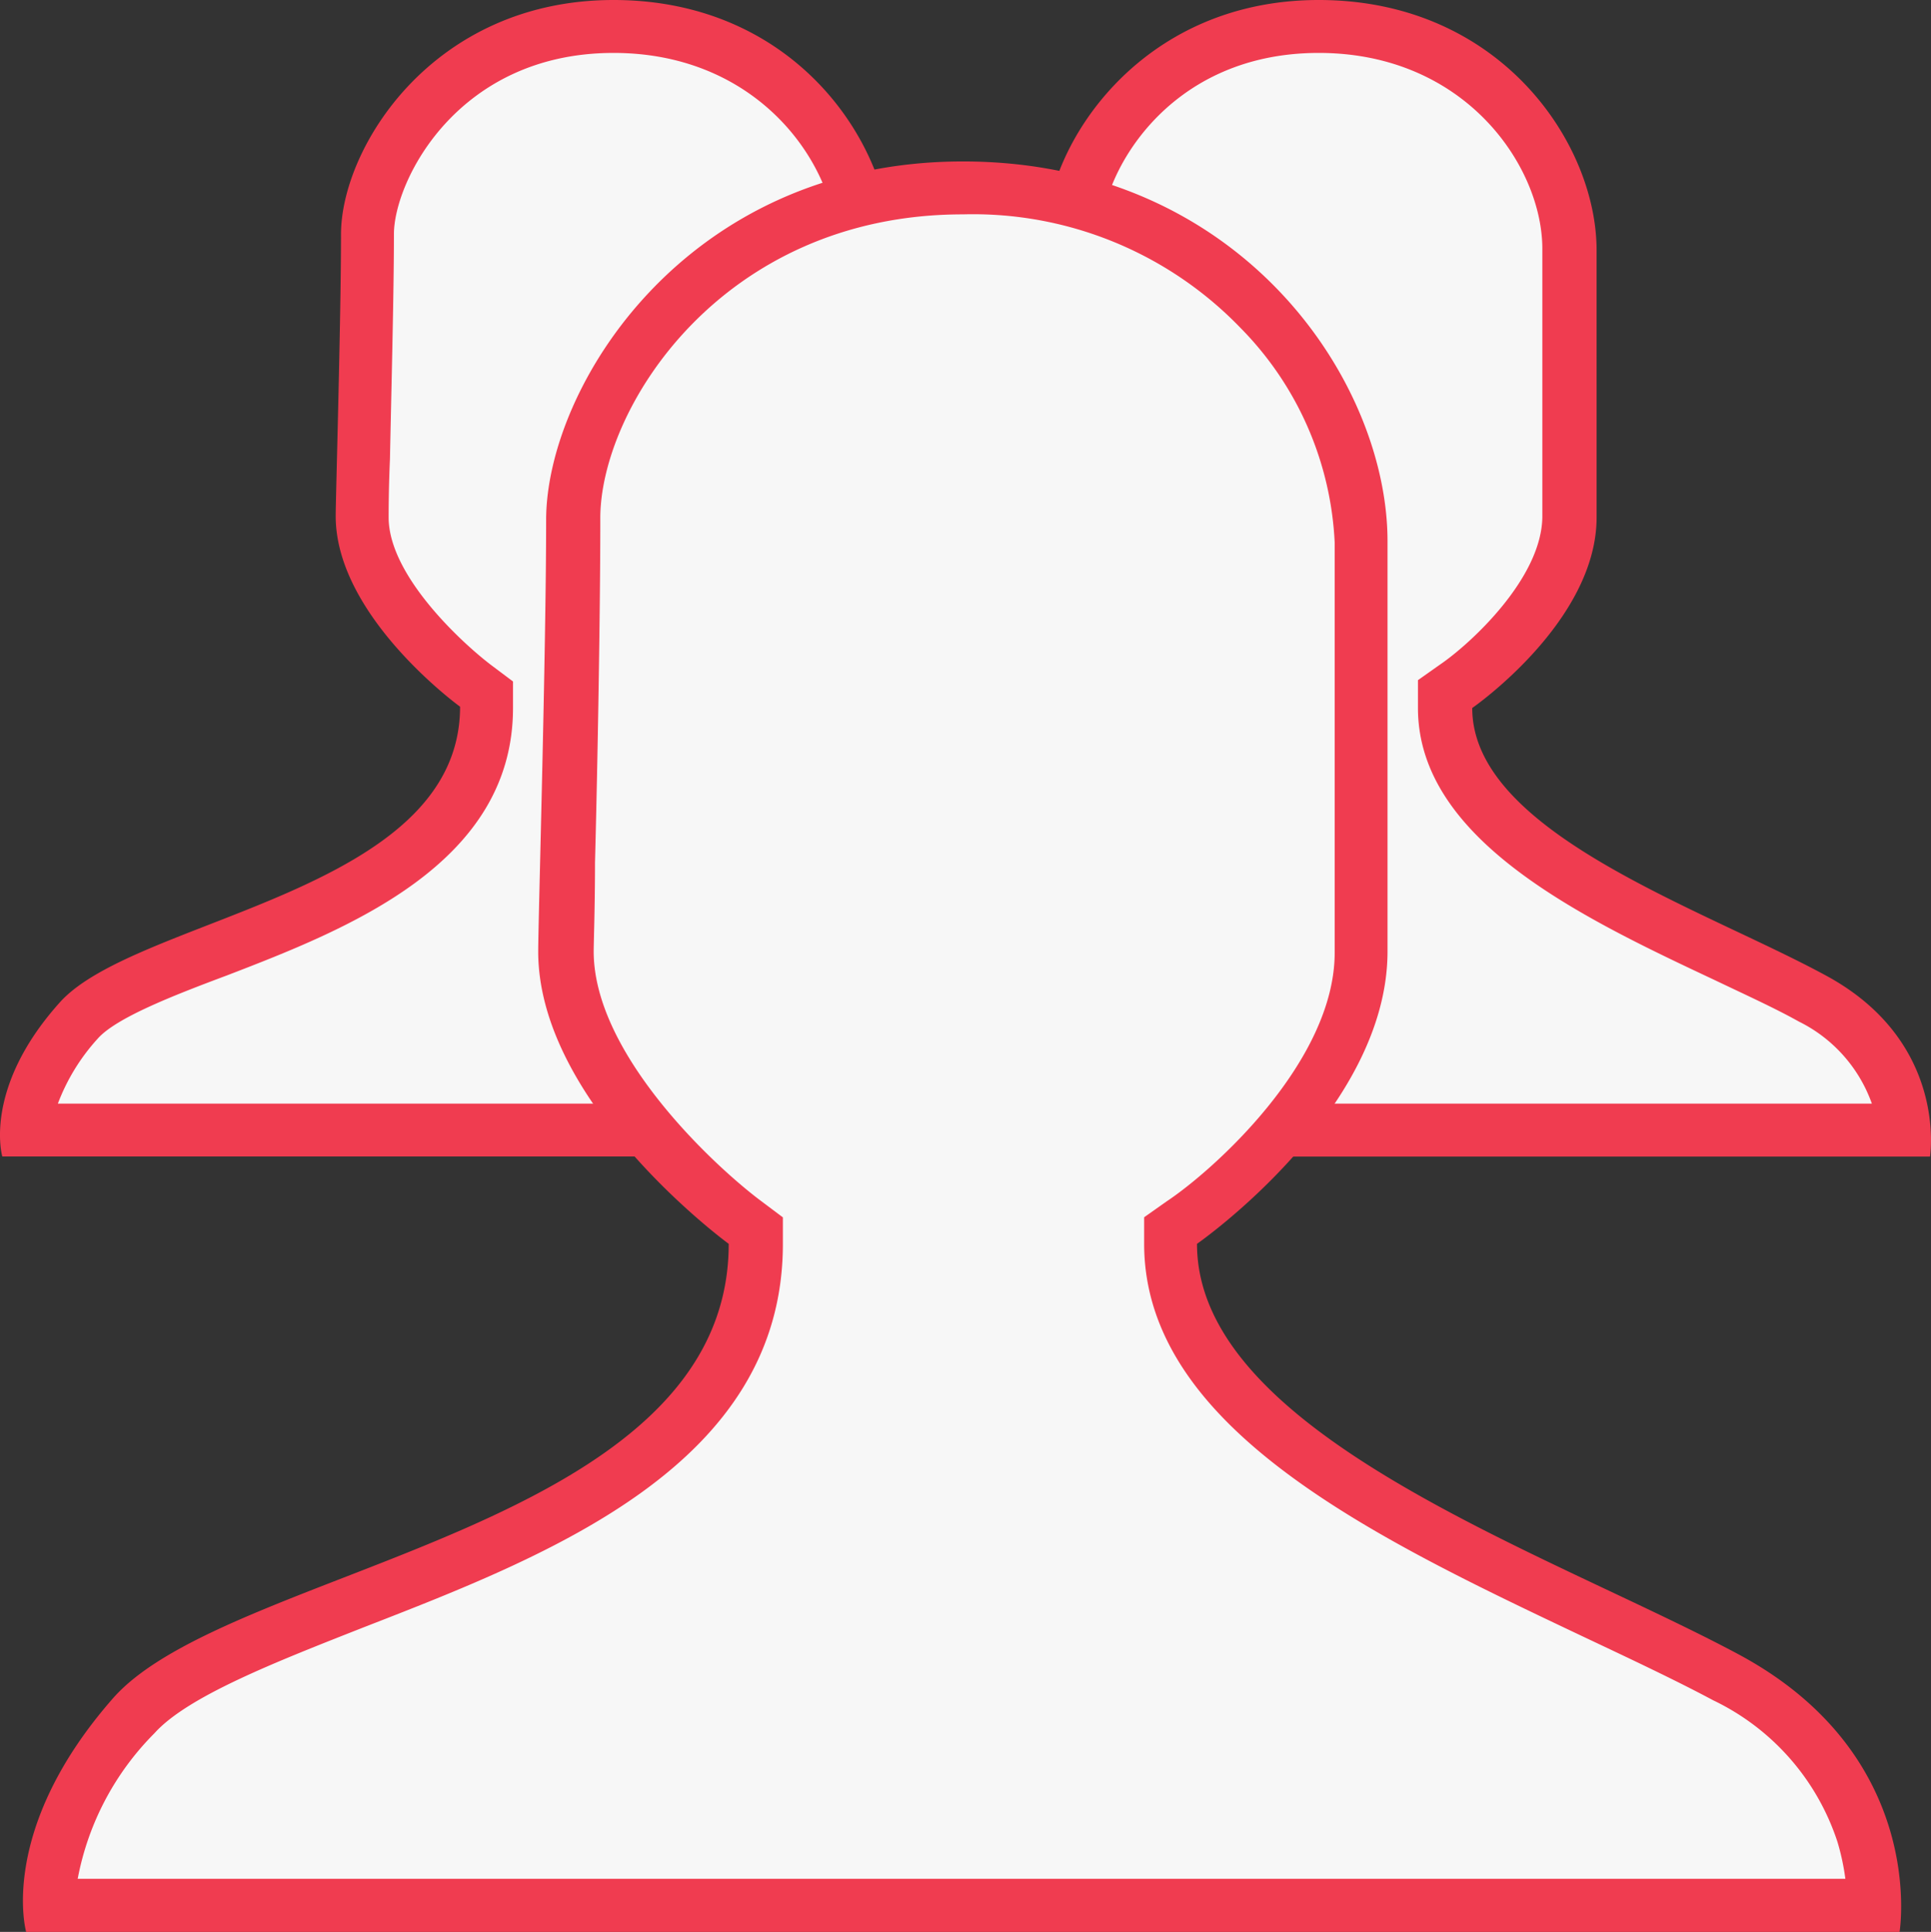
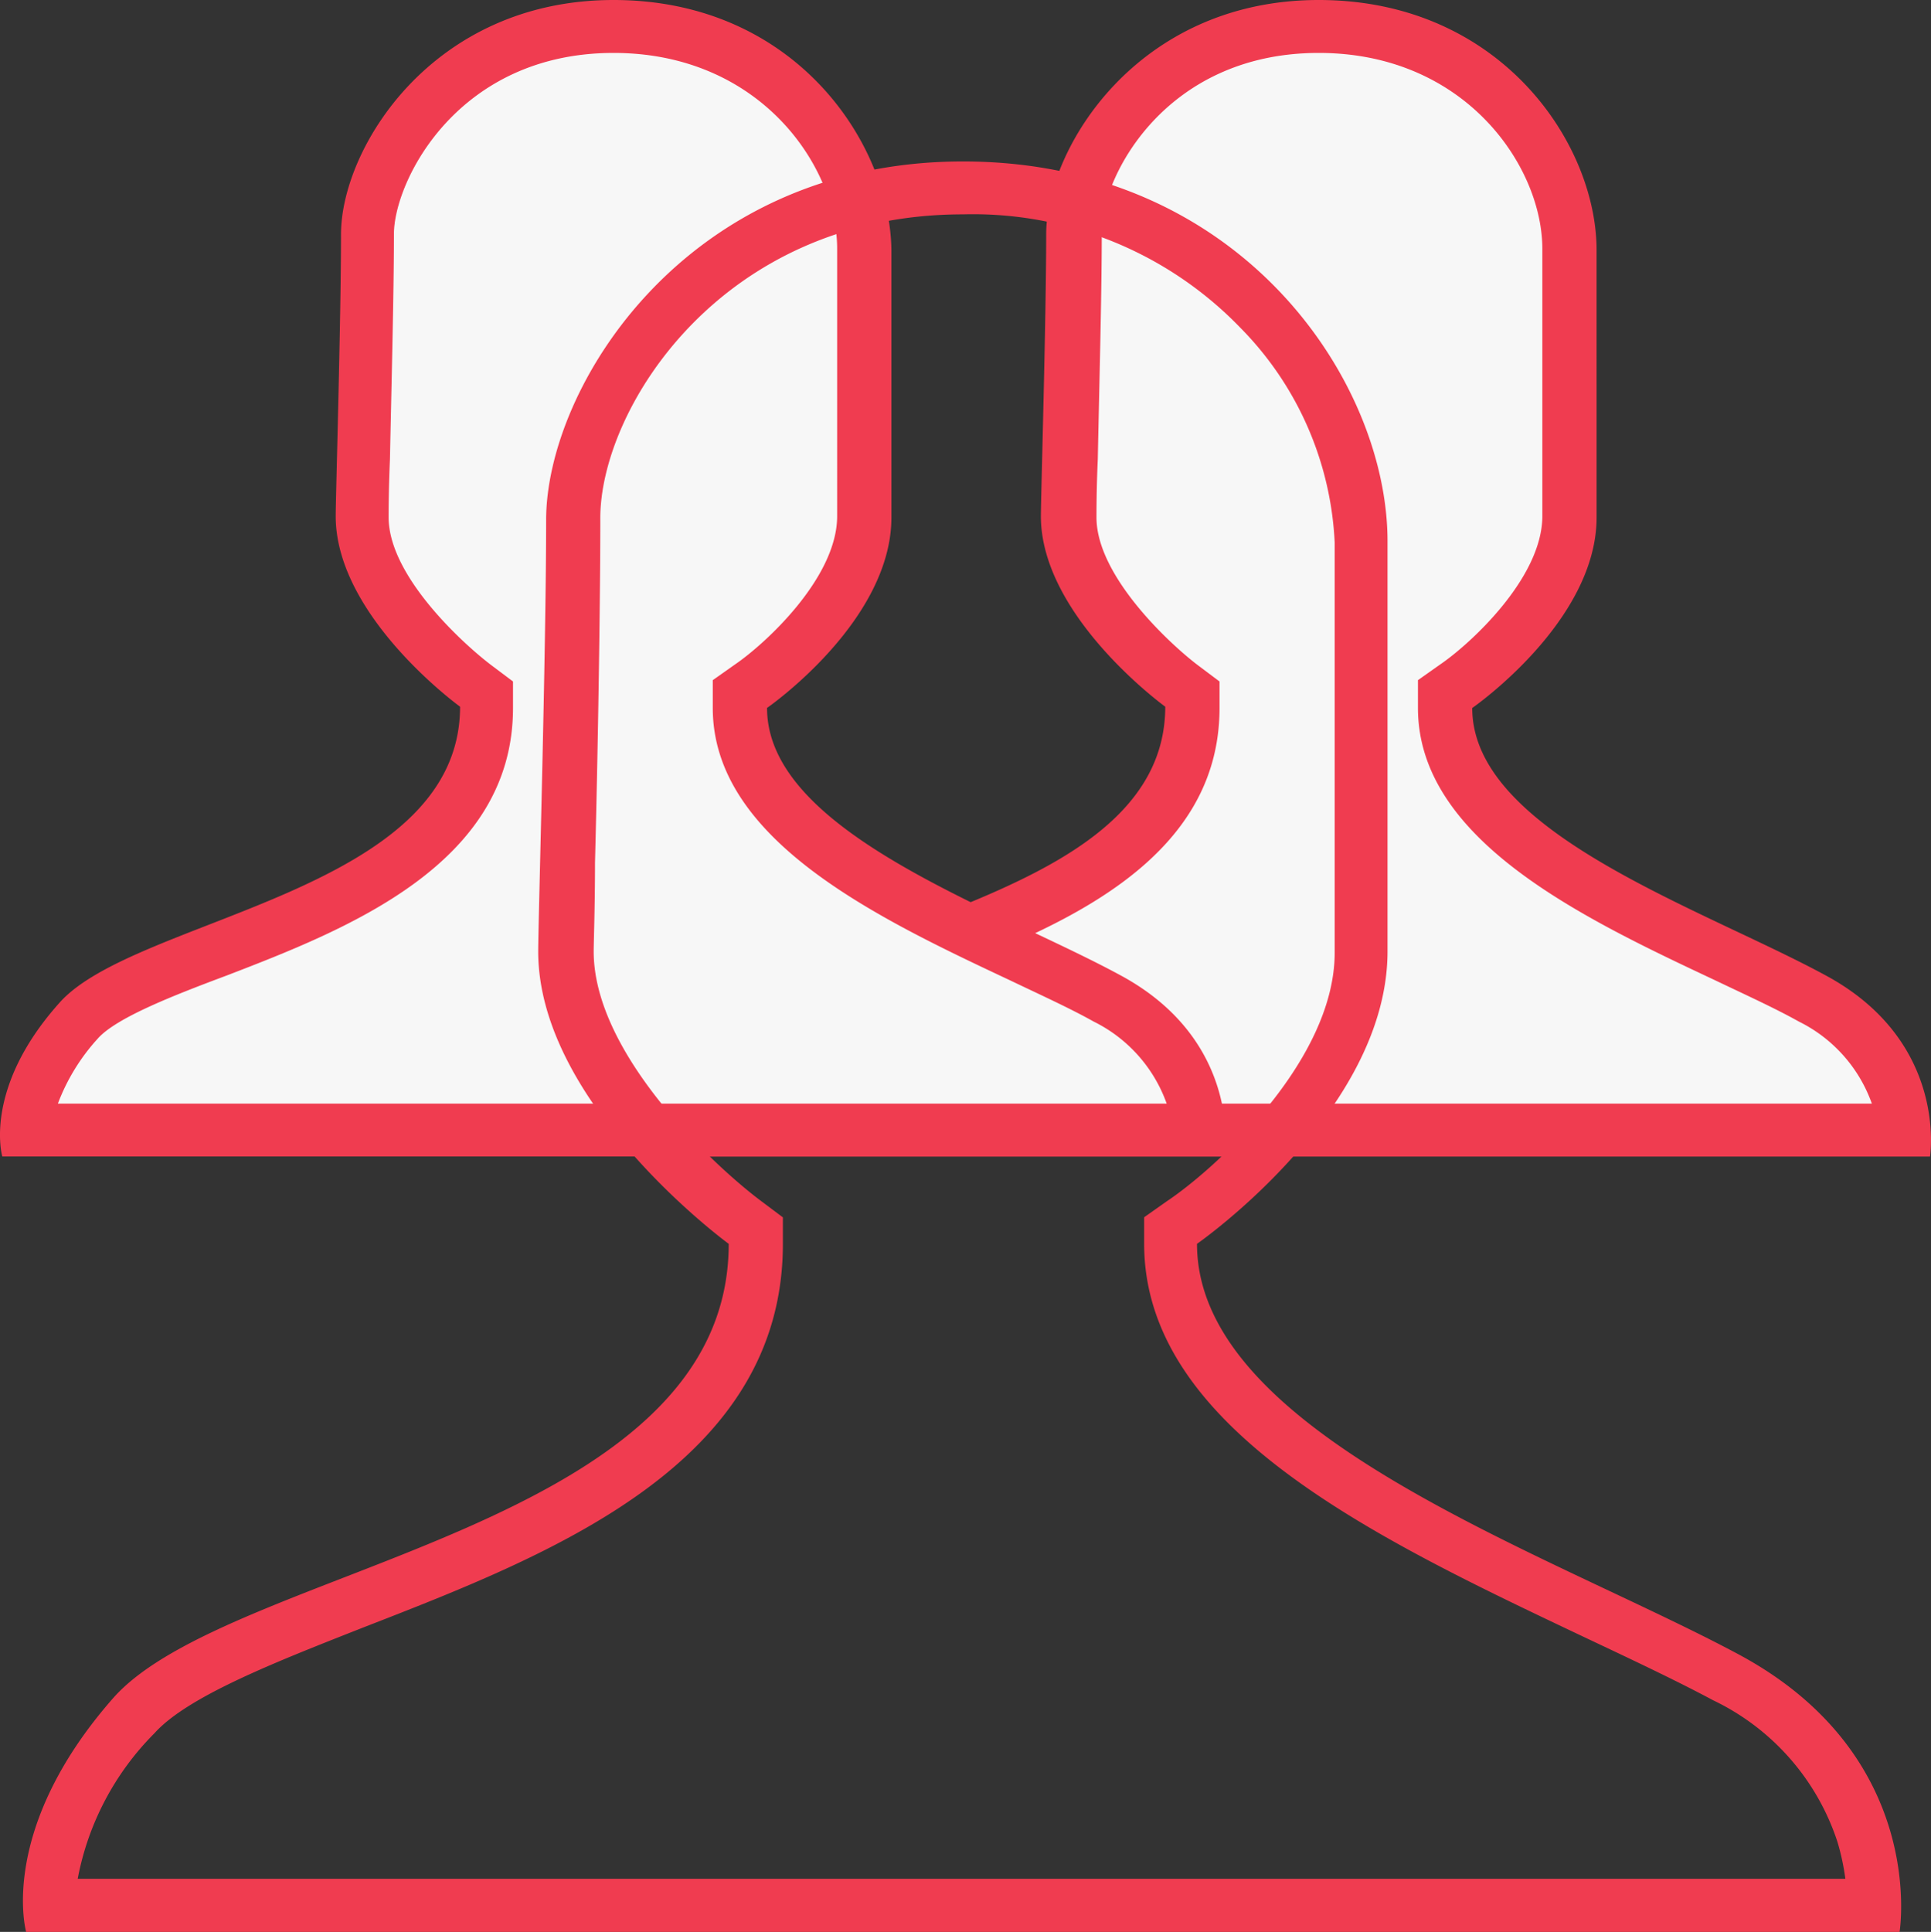
<svg xmlns="http://www.w3.org/2000/svg" viewBox="0 0 93.967 94">
  <rect x="0" y="0" width="93.967" height="94" fill="#333333" stroke="none" />
  <defs>
    <style>
      .cls-1 {
        fill: #f7f7f7;
      }

      .cls-2 {
        fill: #f03c50;
      }
    </style>
  </defs>
  <g id="Gruppe_2921" data-name="Gruppe 2921" transform="translate(-0.026)">
    <g id="Gruppe_2916" data-name="Gruppe 2916" transform="translate(34.342)">
      <path id="Pfad_1122" data-name="Pfad 1122" class="cls-1" d="M55.3,55.7a8.832,8.832,0,0,1,2.575-5.279c1.095-1.223,3.863-2.318,6.76-3.477,5.795-2.253,13.07-5.086,13.07-11.782v-.644l-.515-.386c-.064-.064-5.537-4.121-5.537-8.241,0-.322,0-1.352.064-2.833.064-3.219.193-8.048.193-10.881C71.911,8.5,75.967,2,83.886,2,91.87,2,96.055,8.245,96.055,12.816V25.822c0,4.378-5.408,8.177-5.473,8.241L90,34.449v.644c0,5.6,7.275,9.078,13.714,12.1,1.481.708,2.962,1.416,4.121,2.06a7.85,7.85,0,0,1,4.507,6.438H55.3Z" transform="translate(-54.029 -0.712)" />
      <g id="Gruppe_2915" data-name="Gruppe 2915">
        <path id="Pfad_1123" data-name="Pfad 1123" class="cls-2" d="M83.183,2.575c7.147,0,10.881,5.537,10.881,9.529V25.11c0,3.026-3.541,6.245-4.958,7.211l-1.095.773v1.352c0,6.438,8.048,10.237,14.486,13.263,1.481.708,2.9,1.352,4.056,2A7.106,7.106,0,0,1,110.1,53.7H56.206a9.846,9.846,0,0,1,1.932-3.155c.9-1.03,3.734-2.125,6.31-3.09,5.859-2.253,13.907-5.408,13.907-13.005V33.158l-1.03-.773c-1.288-.966-4.958-4.314-4.958-7.211,0-.258,0-1.416.064-2.833.064-3.219.193-8.048.193-10.945C72.5,8.821,75.586,2.575,83.183,2.575m0-2.575C74.363,0,69.92,7.211,69.92,11.4s-.258,12.812-.258,13.714c0,4.893,6.052,9.271,6.052,9.271,0,9.078-15.838,10.237-19.508,14.422-3.734,4.185-2.768,7.468-2.768,7.468h59.49s.9-5.6-5.086-8.821c-6.052-3.284-17.19-6.953-17.19-13.005,0,0,6.052-4.185,6.052-9.271V12.168C96.7,6.953,92,0,83.183,0Z" transform="translate(-53.326)" />
      </g>
    </g>
    <g id="Gruppe_2918" data-name="Gruppe 2918" transform="translate(0.026)">
      <path id="Pfad_1124" data-name="Pfad 1124" class="cls-1" d="M2,55.7a8.832,8.832,0,0,1,2.575-5.279c1.095-1.223,3.863-2.318,6.76-3.477,5.795-2.253,13.07-5.086,13.07-11.782v-.644l-.515-.451c-.064-.064-5.537-4.121-5.537-8.241,0-.322,0-1.352.064-2.833.064-3.219.193-8.048.193-10.881C18.611,8.5,22.6,2,30.586,2S42.755,8.245,42.755,12.816V25.822c0,3.67-3.992,7.211-5.473,8.241l-.579.386v.644c0,5.6,7.275,9.078,13.714,12.1,1.545.708,2.962,1.416,4.121,2.06A7.85,7.85,0,0,1,59.044,55.7H2Z" transform="translate(-0.729 -0.712)" />
      <g id="Gruppe_2917" data-name="Gruppe 2917">
        <path id="Pfad_1125" data-name="Pfad 1125" class="cls-2" d="M29.883,2.575c7.147,0,10.881,5.537,10.881,9.529V25.11c0,3.026-3.541,6.245-4.958,7.211l-1.095.773v1.352c0,6.438,8.048,10.237,14.486,13.263,1.481.708,2.9,1.352,4.056,2A7.106,7.106,0,0,1,56.8,53.7H2.842a9.845,9.845,0,0,1,1.932-3.155c.9-1.03,3.734-2.125,6.31-3.09C16.942,45.2,24.99,42.042,24.99,34.445V33.158l-1.03-.773c-1.288-.966-5.022-4.314-5.022-7.211,0-.258,0-1.416.064-2.833.064-3.219.193-8.048.193-10.945,0-2.575,3.09-8.821,10.688-8.821m0-2.575C21.063,0,16.62,7.211,16.62,11.4s-.258,12.812-.258,13.714c0,4.893,6.052,9.271,6.052,9.271,0,9.078-15.838,10.237-19.508,14.422C-.828,52.988.138,56.271.138,56.271h59.49s.9-5.6-5.086-8.821c-6.052-3.284-17.19-6.953-17.19-13.005,0,0,6.052-4.185,6.052-9.271V12.168C43.339,6.953,38.7,0,29.883,0Z" transform="translate(-0.026)" />
      </g>
    </g>
    <g id="Gruppe_2920" data-name="Gruppe 2920" transform="translate(1.139 7.855)">
-       <path id="Pfad_1126" data-name="Pfad 1126" class="cls-1" d="M3.8,97.734c-.064-1.61.386-5.022,4.121-9.271,1.8-2.06,6.116-3.734,10.623-5.473,8.756-3.412,19.573-7.6,19.573-17.448V64.9l-.515-.386c-.064-.064-8.756-6.5-8.756-13.2,0-.451.064-2.189.064-4.378.129-4.893.258-12.3.258-16.675,0-5.795,6.374-16.16,18.993-16.16s19.379,9.979,19.379,17.255V51.314c0,7.082-8.627,13.134-8.692,13.2l-.515.386v.644c0,8.177,10.945,13.392,20.667,17.963C81.315,84.6,83.5,85.63,85.371,86.66c6.5,3.477,7.275,8.821,7.211,11.138H3.8Z" transform="translate(-2.481 -12.877)" />
      <g id="Gruppe_2919" data-name="Gruppe 2919">
        <path id="Pfad_1127" data-name="Pfad 1127" class="cls-2" d="M47.5,14.775a18.08,18.08,0,0,1,13.521,5.537,15.929,15.929,0,0,1,4.571,10.43V50.7c0,5.279-5.859,10.559-8.177,12.1l-1.095.773v1.288c0,9.014,11.332,14.358,21.375,19.122,2.318,1.095,4.507,2.125,6.31,3.09a11.657,11.657,0,0,1,6.052,6.889,11.428,11.428,0,0,1,.386,1.8H4.424a13.581,13.581,0,0,1,3.734-7.082c1.61-1.8,5.923-3.477,10.173-5.151C27.409,80,38.74,75.618,38.74,64.866V63.578l-1.03-.773c-2.253-1.674-8.177-7.147-8.177-12.168,0-.451.064-2.125.064-4.314.129-4.893.258-12.3.258-16.675C29.791,24.3,35.714,14.775,47.5,14.775m0-2.575c-13.521,0-20.281,11.01-20.281,17.448s-.386,19.573-.386,20.989c0,7.468,9.271,14.229,9.271,14.229,0,13.907-24.208,15.645-29.938,22.084-5.666,6.438-4.249,11.4-4.249,11.4H93.08s1.416-8.563-7.855-13.521S58.892,74.137,58.892,64.866c0,0,9.271-6.438,9.271-14.229V30.678c0-7.79-7.147-18.478-20.667-18.478Z" transform="translate(-1.756 -12.2)" />
      </g>
    </g>
  </g>
</svg>